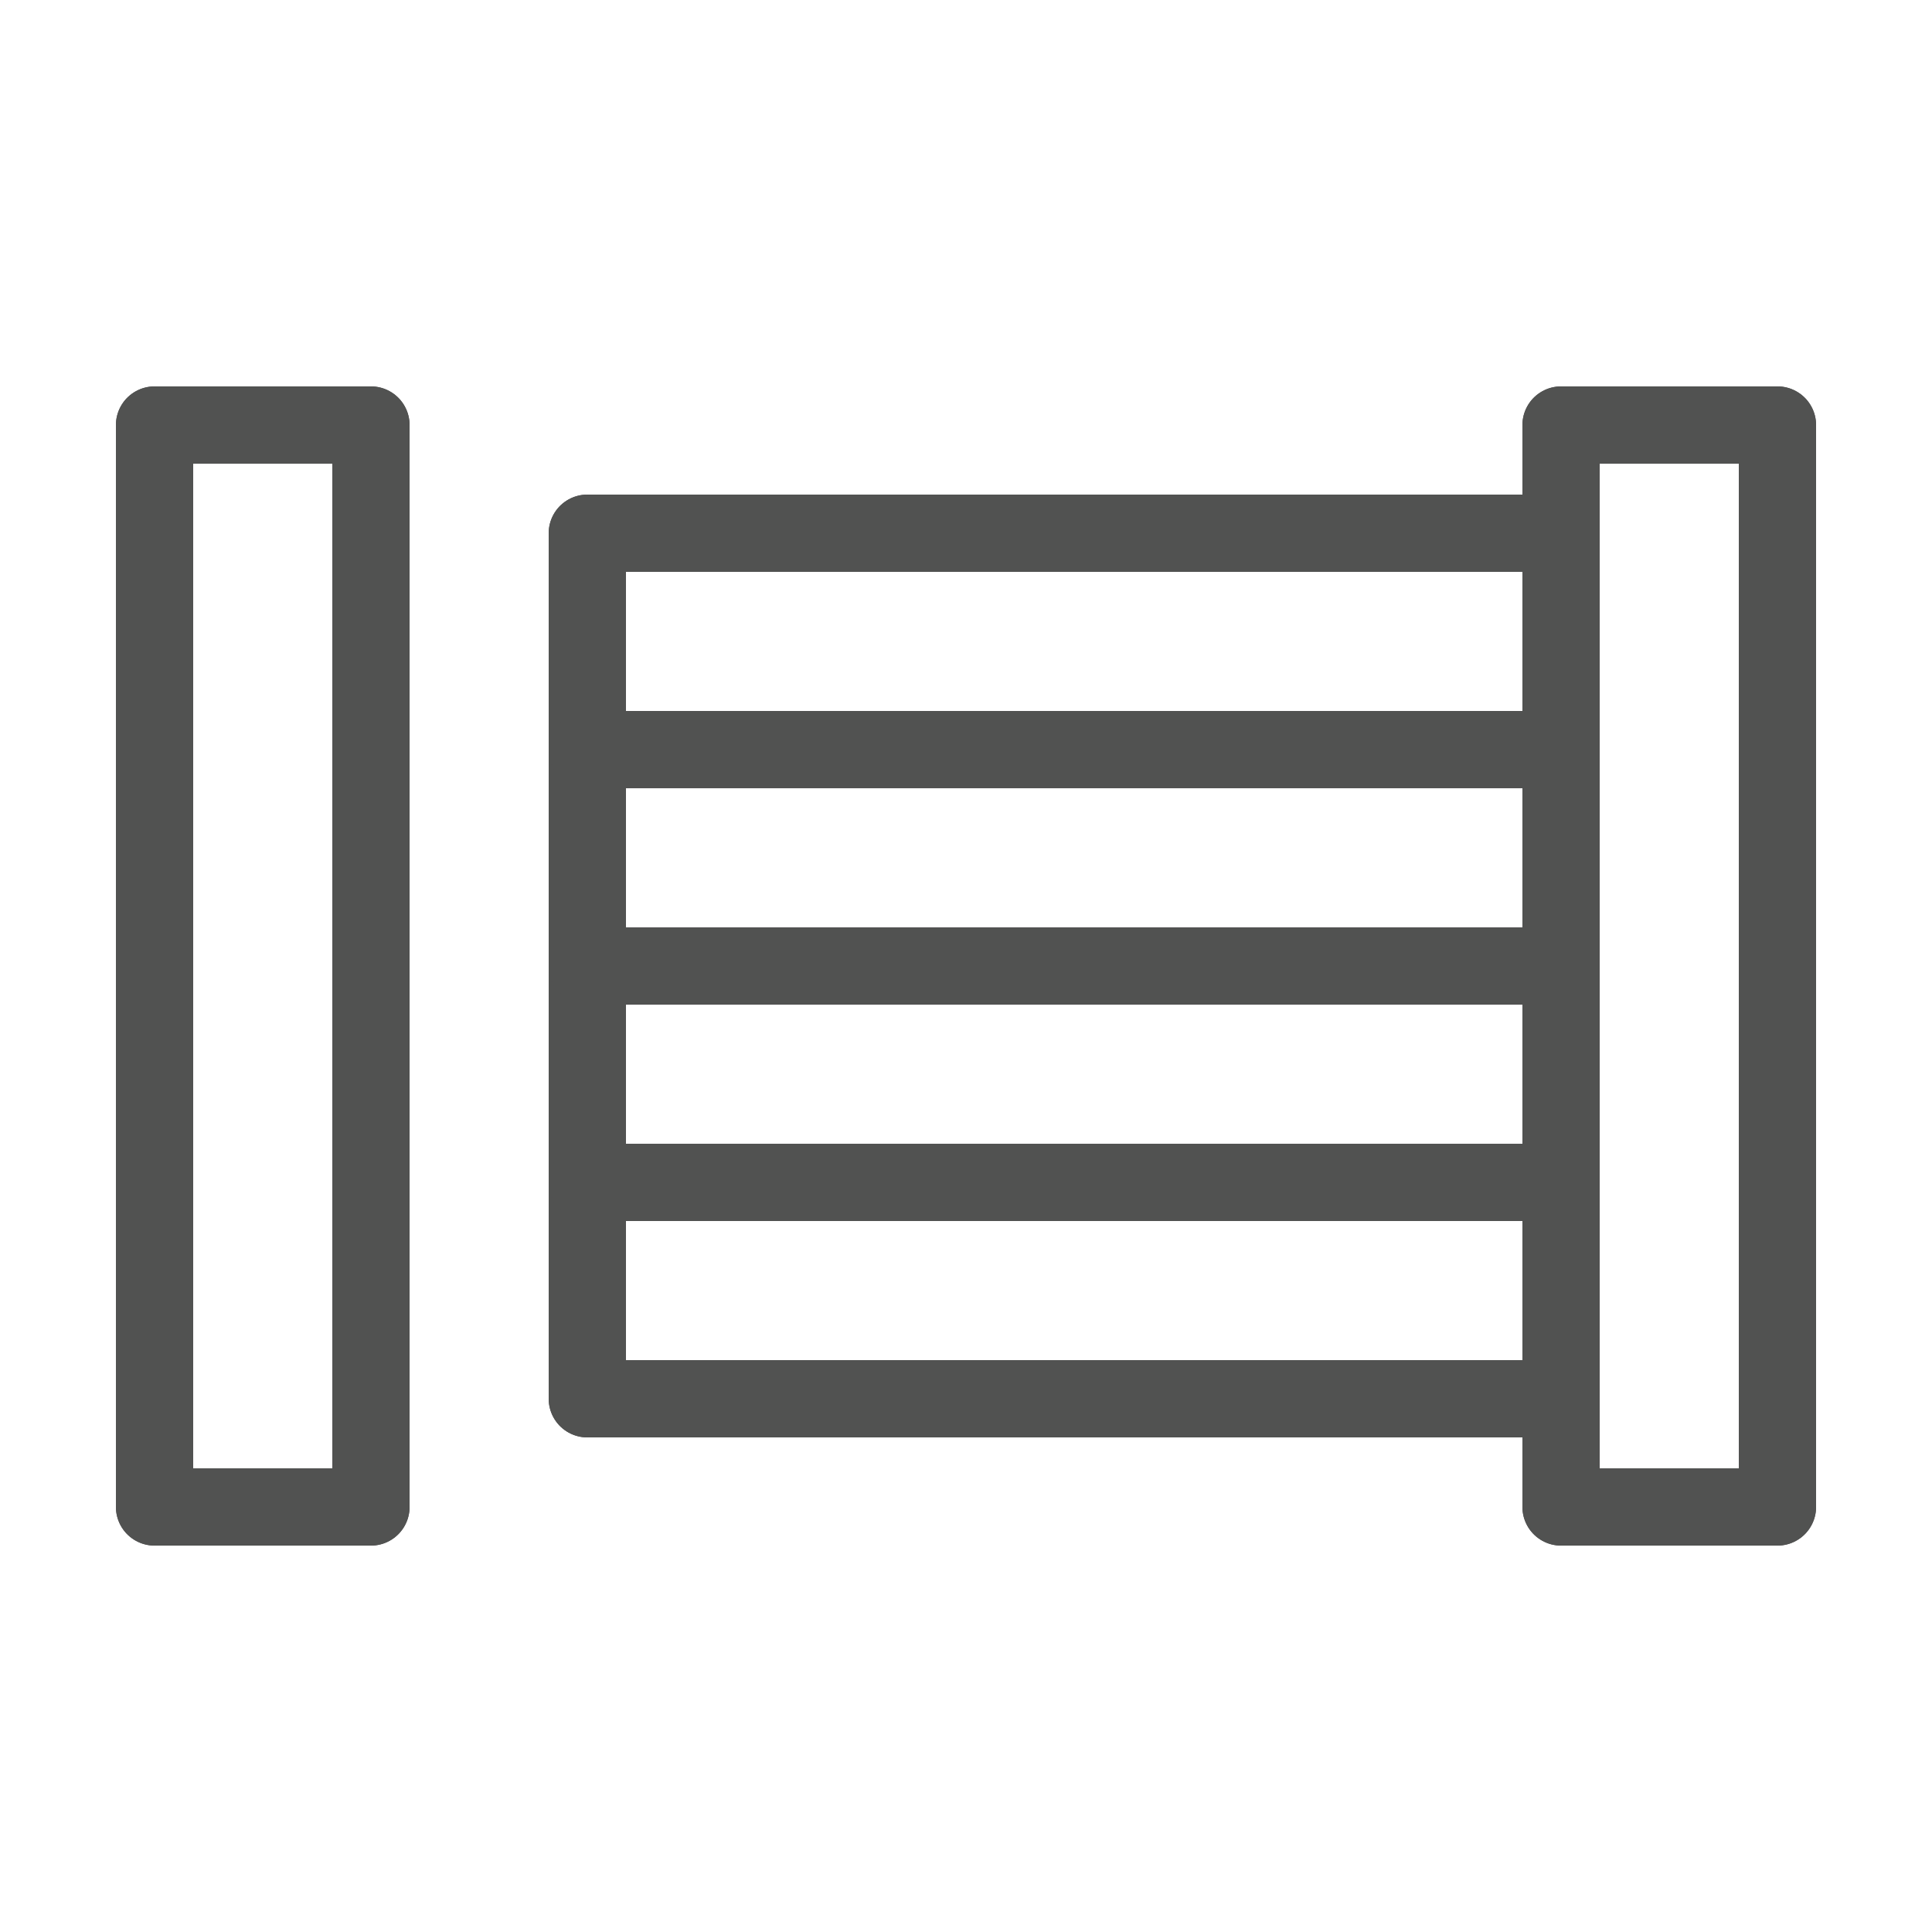
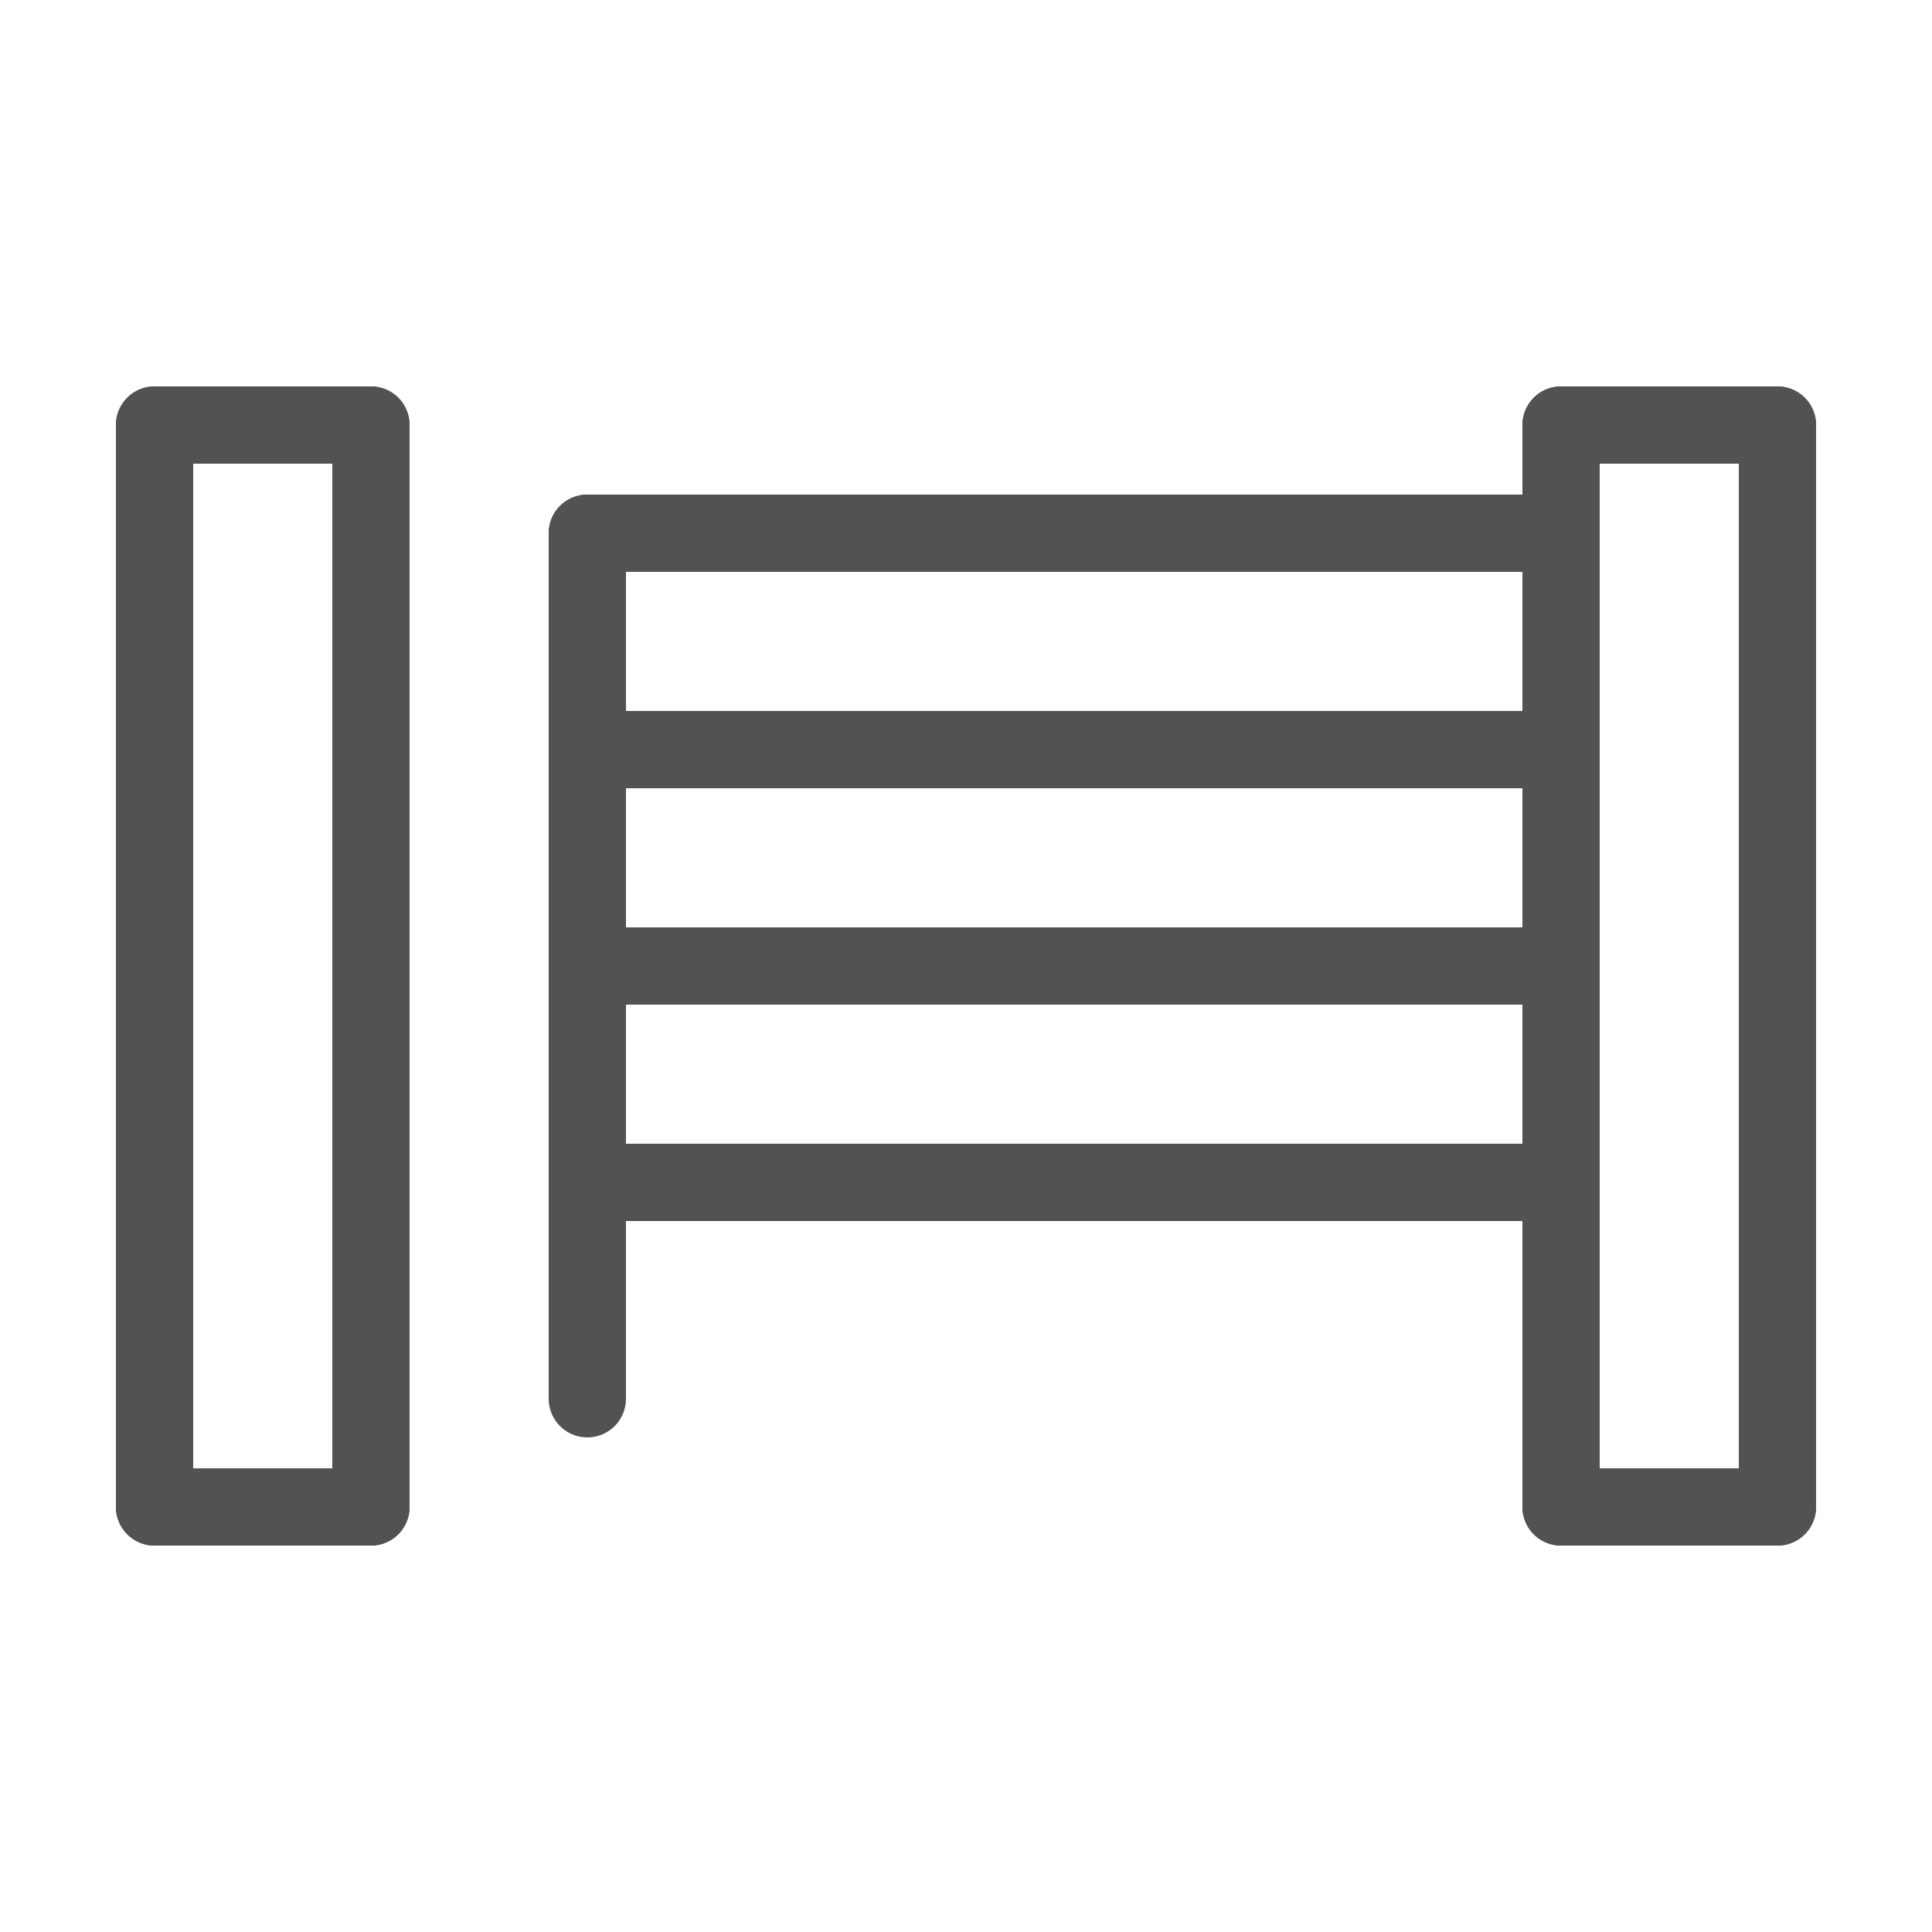
<svg xmlns="http://www.w3.org/2000/svg" version="1.1" x="0px" y="0px" width="50px" height="50px" viewBox="0 0 50 50" enable-background="new 0 0 50 50" xml:space="preserve">
  <g id="Layer_2" display="none">
    <g display="inline">
      <polygon fill="#515151" points="14.113,15.957 12.477,15.957 12.477,17.593 14.113,17.593 14.113,15.957   " />
      <polygon fill="#515151" points="18.204,15.957 16.567,15.957 16.567,17.593 18.204,17.593 18.204,15.957   " />
      <polygon fill="#515151" points="22.294,15.957 20.658,15.957 20.658,17.593 22.294,17.593 22.294,15.957   " />
      <path fill="#515151" d="M43.565,22.502H9.204c-1.353,0-2.454-1.101-2.454-2.455v-6.545c0-1.353,1.101-2.454,2.454-2.454h34.361    c1.353,0,2.454,1.101,2.454,2.454v6.545C46.02,21.401,44.918,22.502,43.565,22.502z M9.204,12.685    c-0.451,0-0.818,0.367-0.818,0.818v6.545c0,0.452,0.367,0.818,0.818,0.818h34.361c0.451,0,0.818-0.367,0.818-0.818v-6.545    c0-0.451-0.367-0.818-0.818-0.818H9.204z" />
      <rect x="25.566" y="8.594" fill="#515151" width="1.637" height="3.272" />
      <rect x="6.75" y="4.503" fill="#515151" width="39.27" height="1.636" />
      <path fill="#515151" d="M41.11,9.412H11.659c-0.902,0-1.636-0.734-1.636-1.636V5.321h1.636v2.455H41.11V5.321h1.637v2.455    C42.747,8.678,42.013,9.412,41.11,9.412z" />
      <path fill="#515151" d="M26.385,28.229c-1.5,0-2.898-0.681-3.836-1.868l1.283-1.014c0.626,0.792,1.556,1.247,2.553,1.247    c0.996,0,1.926-0.455,2.553-1.247l1.283,1.014C29.282,27.548,27.885,28.229,26.385,28.229z" />
-       <path fill="#515151" d="M26.385,33.138c-3.007,0-5.808-1.357-7.684-3.725l1.282-1.016c1.564,1.973,3.897,3.104,6.402,3.104    c2.504,0,4.837-1.131,6.402-3.104l1.281,1.016C32.191,31.78,29.392,33.138,26.385,33.138z" />
      <path fill="#515151" d="M26.385,38.864c-4.761,0-9.195-2.148-12.167-5.896l1.282-1.017c2.66,3.353,6.626,5.275,10.885,5.275    c4.259,0,8.225-1.923,10.884-5.275l1.281,1.017C35.58,36.716,31.146,38.864,26.385,38.864z" />
      <path fill="#515151" d="M26.385,46.228c-7.029,0-13.57-3.162-17.947-8.673l1.281-1.018c4.065,5.118,10.14,8.054,16.666,8.054    c6.527,0,12.601-2.936,16.665-8.054l1.281,1.018C39.955,43.065,33.414,46.228,26.385,46.228z" />
    </g>
  </g>
  <g id="Layer_1">
    <g>
      <line fill="none" stroke="#515251" stroke-width="2" stroke-linecap="round" stroke-linejoin="round" stroke-miterlimit="10" x1="4" y1="11" x2="4" y2="39" />
      <line fill="none" stroke="#515251" stroke-width="2" stroke-linecap="round" stroke-linejoin="round" stroke-miterlimit="10" x1="9.6" y1="11" x2="9.6" y2="39" />
      <line fill="none" stroke="#515251" stroke-width="2" stroke-linecap="round" stroke-linejoin="round" stroke-miterlimit="10" x1="46" y1="11" x2="46" y2="39" />
      <line fill="none" stroke="#515251" stroke-width="2" stroke-linecap="round" stroke-linejoin="round" stroke-miterlimit="10" x1="40.4" y1="11" x2="40.4" y2="39" />
      <line fill="none" stroke="#515251" stroke-width="2" stroke-linecap="round" stroke-linejoin="round" stroke-miterlimit="10" x1="15.2" y1="13.8" x2="40.4" y2="13.8" />
-       <line fill="none" stroke="#515251" stroke-width="2" stroke-linecap="round" stroke-linejoin="round" stroke-miterlimit="10" x1="40.4" y1="36.2" x2="15.2" y2="36.2" />
      <line fill="none" stroke="#515251" stroke-width="2" stroke-linecap="round" stroke-linejoin="round" stroke-miterlimit="10" x1="4" y1="11" x2="9.6" y2="11" />
      <line fill="none" stroke="#515251" stroke-width="2" stroke-linecap="round" stroke-linejoin="round" stroke-miterlimit="10" x1="40.4" y1="11" x2="46" y2="11" />
      <line fill="none" stroke="#515251" stroke-width="2" stroke-linecap="round" stroke-linejoin="round" stroke-miterlimit="10" x1="15.2" y1="13.8" x2="15.2" y2="36.2" />
      <line fill="none" stroke="#515251" stroke-width="2" stroke-linecap="round" stroke-linejoin="round" stroke-miterlimit="10" x1="4" y1="39" x2="9.6" y2="39" />
      <line fill="none" stroke="#515251" stroke-width="2" stroke-linecap="round" stroke-linejoin="round" stroke-miterlimit="10" x1="46" y1="39" x2="40.4" y2="39" />
      <line fill="none" stroke="#515251" stroke-width="2" stroke-linecap="round" stroke-linejoin="round" stroke-miterlimit="10" x1="40.4" y1="30.6" x2="15.2" y2="30.6" />
      <line fill="none" stroke="#515251" stroke-width="2" stroke-linecap="round" stroke-linejoin="round" stroke-miterlimit="10" x1="40.4" y1="25" x2="15.2" y2="25" />
      <line fill="none" stroke="#515251" stroke-width="2" stroke-linecap="round" stroke-linejoin="round" stroke-miterlimit="10" x1="40.4" y1="19.4" x2="15.2" y2="19.4" />
    </g>
  </g>
  <g id="Layer_3" display="none">
    <g display="inline">
      <line fill="none" stroke="#515251" stroke-width="2" stroke-linecap="round" stroke-linejoin="round" stroke-miterlimit="10" x1="9.2" y1="39" x2="9.2" y2="39" />
      <line fill="none" stroke="#515251" stroke-width="2" stroke-linejoin="round" stroke-miterlimit="10" x1="5" y1="8.2" x2="5" y2="39.35" />
      <line fill="none" stroke="#515251" stroke-width="2" stroke-linejoin="round" stroke-miterlimit="10" x1="10.6" y1="8.2" x2="10.6" y2="31.789" />
      <line fill="none" stroke="#515251" stroke-width="2" stroke-linecap="round" stroke-linejoin="round" stroke-miterlimit="10" x1="47" y1="8.2" x2="47" y2="40.4" />
      <line fill="none" stroke="#515251" stroke-width="2" stroke-linecap="round" stroke-linejoin="round" stroke-miterlimit="10" x1="41.4" y1="8.2" x2="41.4" y2="40.4" />
      <line fill="none" stroke="#515251" stroke-width="2" stroke-linejoin="round" stroke-miterlimit="10" x1="41.4" y1="37.6" x2="16.412" y2="37.6" />
      <line fill="none" stroke="#515251" stroke-width="2" stroke-linecap="round" stroke-linejoin="round" stroke-miterlimit="10" x1="47" y1="40.4" x2="41.4" y2="40.4" />
      <path fill="none" stroke="#515251" stroke-width="2" stroke-linecap="round" stroke-linejoin="round" stroke-miterlimit="10" d="    M10.6,9.6c5.6,0,8.4-2.8,15.4-2.8" />
      <path fill="none" stroke="#515251" stroke-width="2" stroke-linecap="round" stroke-linejoin="round" stroke-miterlimit="10" d="    M41.4,9.6C35.8,9.6,33,6.8,26,6.8" />
      <line fill="none" stroke="#515251" stroke-width="2" stroke-linecap="round" stroke-linejoin="round" stroke-miterlimit="10" x1="5" y1="8.2" x2="10.6" y2="8.2" />
-       <line fill="none" stroke="#515251" stroke-width="2" stroke-linecap="round" stroke-linejoin="round" stroke-miterlimit="10" x1="47" y1="8.2" x2="41.4" y2="8.2" />
      <path fill="none" stroke="#515251" stroke-width="2" stroke-linecap="round" stroke-linejoin="round" stroke-miterlimit="10" d="    M28.8,25l-4.2-1.4l-1.4-4.2l6.321-6.321C28.425,12.655,27.245,12.4,26,12.4c-5.412,0-9.8,4.388-9.8,9.8    c0,1.149,0.234,2.236,0.598,3.262L6.23,36.03C5.47,36.79,5,37.84,5,39c0,2.319,1.88,4.2,4.2,4.2c1.16,0,2.209-0.47,2.97-1.23    l10.568-10.568C23.763,31.766,24.85,32,26,32c5.412,0,9.8-4.388,9.8-9.8c0-1.245-0.255-2.425-0.679-3.521L28.8,25z" />
    </g>
  </g>
  <g id="Layer_4" display="none">
    <g display="inline">
      <line fill="none" stroke="#515251" stroke-width="2" stroke-linecap="round" stroke-linejoin="round" stroke-miterlimit="10" x1="5" y1="12" x2="5" y2="40" />
      <line fill="none" stroke="#515251" stroke-width="2" stroke-linecap="round" stroke-linejoin="round" stroke-miterlimit="10" x1="10.6" y1="12" x2="10.6" y2="40" />
      <line fill="none" stroke="#515251" stroke-width="2" stroke-linecap="round" stroke-linejoin="round" stroke-miterlimit="10" x1="47" y1="12" x2="47" y2="40" />
      <line fill="none" stroke="#515251" stroke-width="2" stroke-linecap="round" stroke-linejoin="round" stroke-miterlimit="10" x1="41.4" y1="12" x2="41.4" y2="40" />
      <line fill="none" stroke="#515251" stroke-width="2" stroke-linecap="round" stroke-linejoin="round" stroke-miterlimit="10" x1="16.2" y1="14.8" x2="41.4" y2="14.8" />
      <line fill="none" stroke="#515251" stroke-width="2" stroke-linecap="round" stroke-linejoin="round" stroke-miterlimit="10" x1="41.4" y1="37.2" x2="16.2" y2="37.2" />
      <line fill="none" stroke="#515251" stroke-width="2" stroke-linecap="round" stroke-linejoin="round" stroke-miterlimit="10" x1="5" y1="12" x2="10.6" y2="12" />
      <line fill="none" stroke="#515251" stroke-width="2" stroke-linecap="round" stroke-linejoin="round" stroke-miterlimit="10" x1="41.4" y1="12" x2="47" y2="12" />
      <line fill="none" stroke="#515251" stroke-width="2" stroke-linecap="round" stroke-linejoin="round" stroke-miterlimit="10" x1="16.2" y1="14.8" x2="16.2" y2="37.2" />
      <line fill="none" stroke="#515251" stroke-width="2" stroke-linecap="round" stroke-linejoin="round" stroke-miterlimit="10" x1="5" y1="40" x2="10.6" y2="40" />
      <line fill="none" stroke="#515251" stroke-width="2" stroke-linecap="round" stroke-linejoin="round" stroke-miterlimit="10" x1="47" y1="40" x2="41.4" y2="40" />
      <line fill="none" stroke="#515251" stroke-width="2" stroke-linecap="round" stroke-linejoin="round" stroke-miterlimit="10" x1="23.2" y1="26" x2="34.4" y2="26" />
      <line fill="none" stroke="#515251" stroke-width="2" stroke-linecap="round" stroke-linejoin="round" stroke-miterlimit="10" x1="30.2" y1="21.8" x2="34.4" y2="26" />
      <line fill="none" stroke="#515251" stroke-width="2" stroke-linecap="round" stroke-linejoin="round" stroke-miterlimit="10" x1="30.2" y1="30.2" x2="34.4" y2="26" />
    </g>
  </g>
</svg>